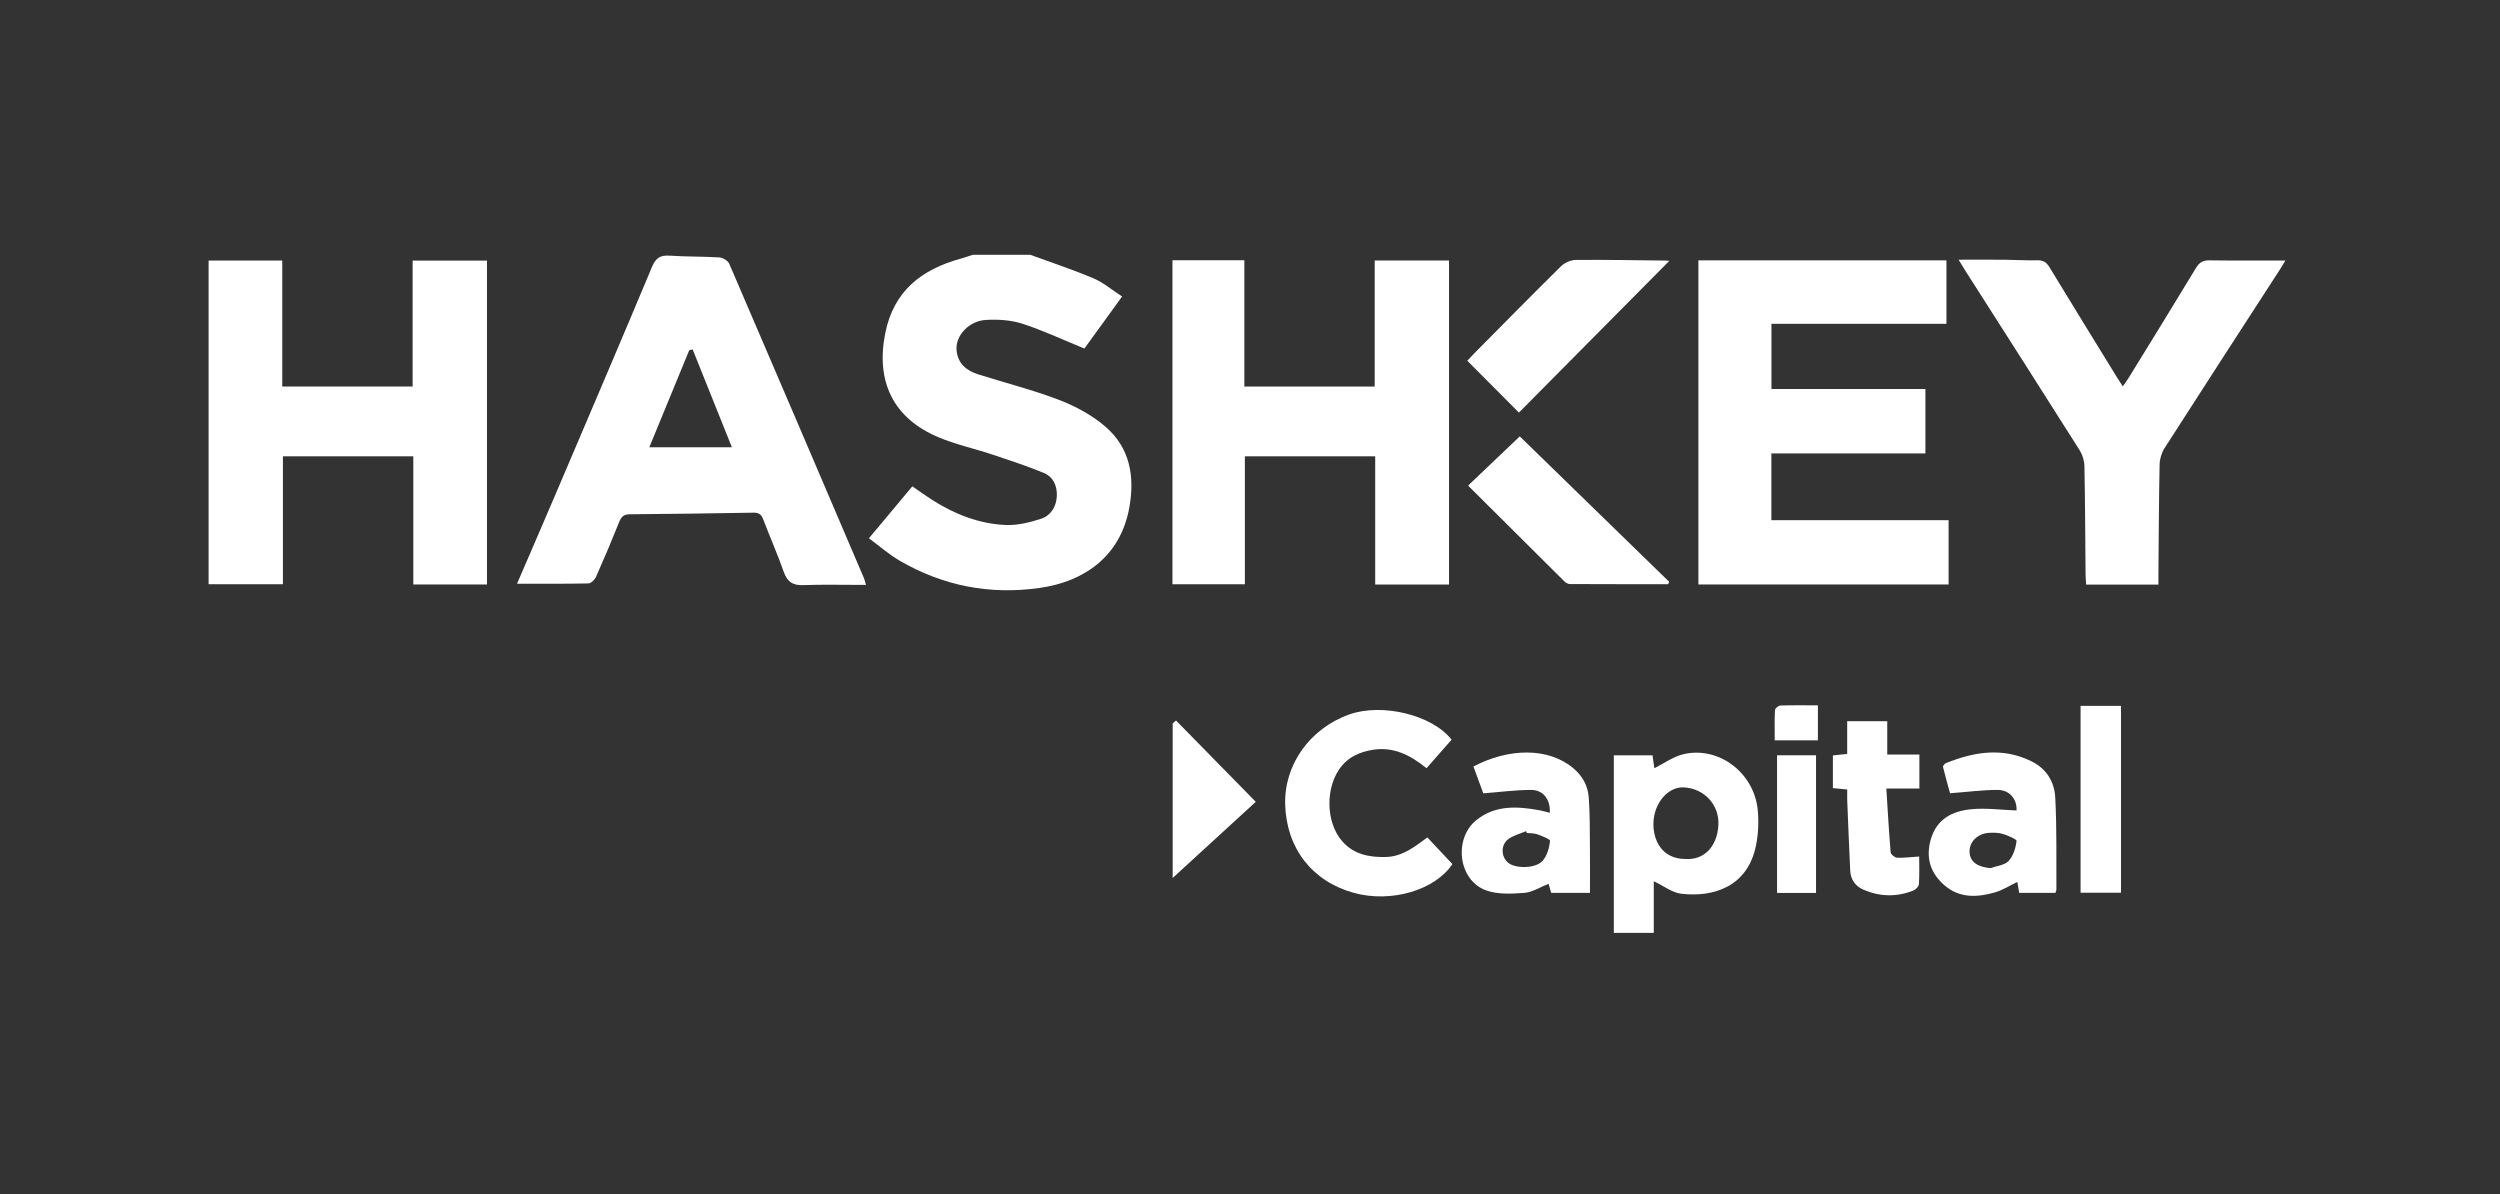
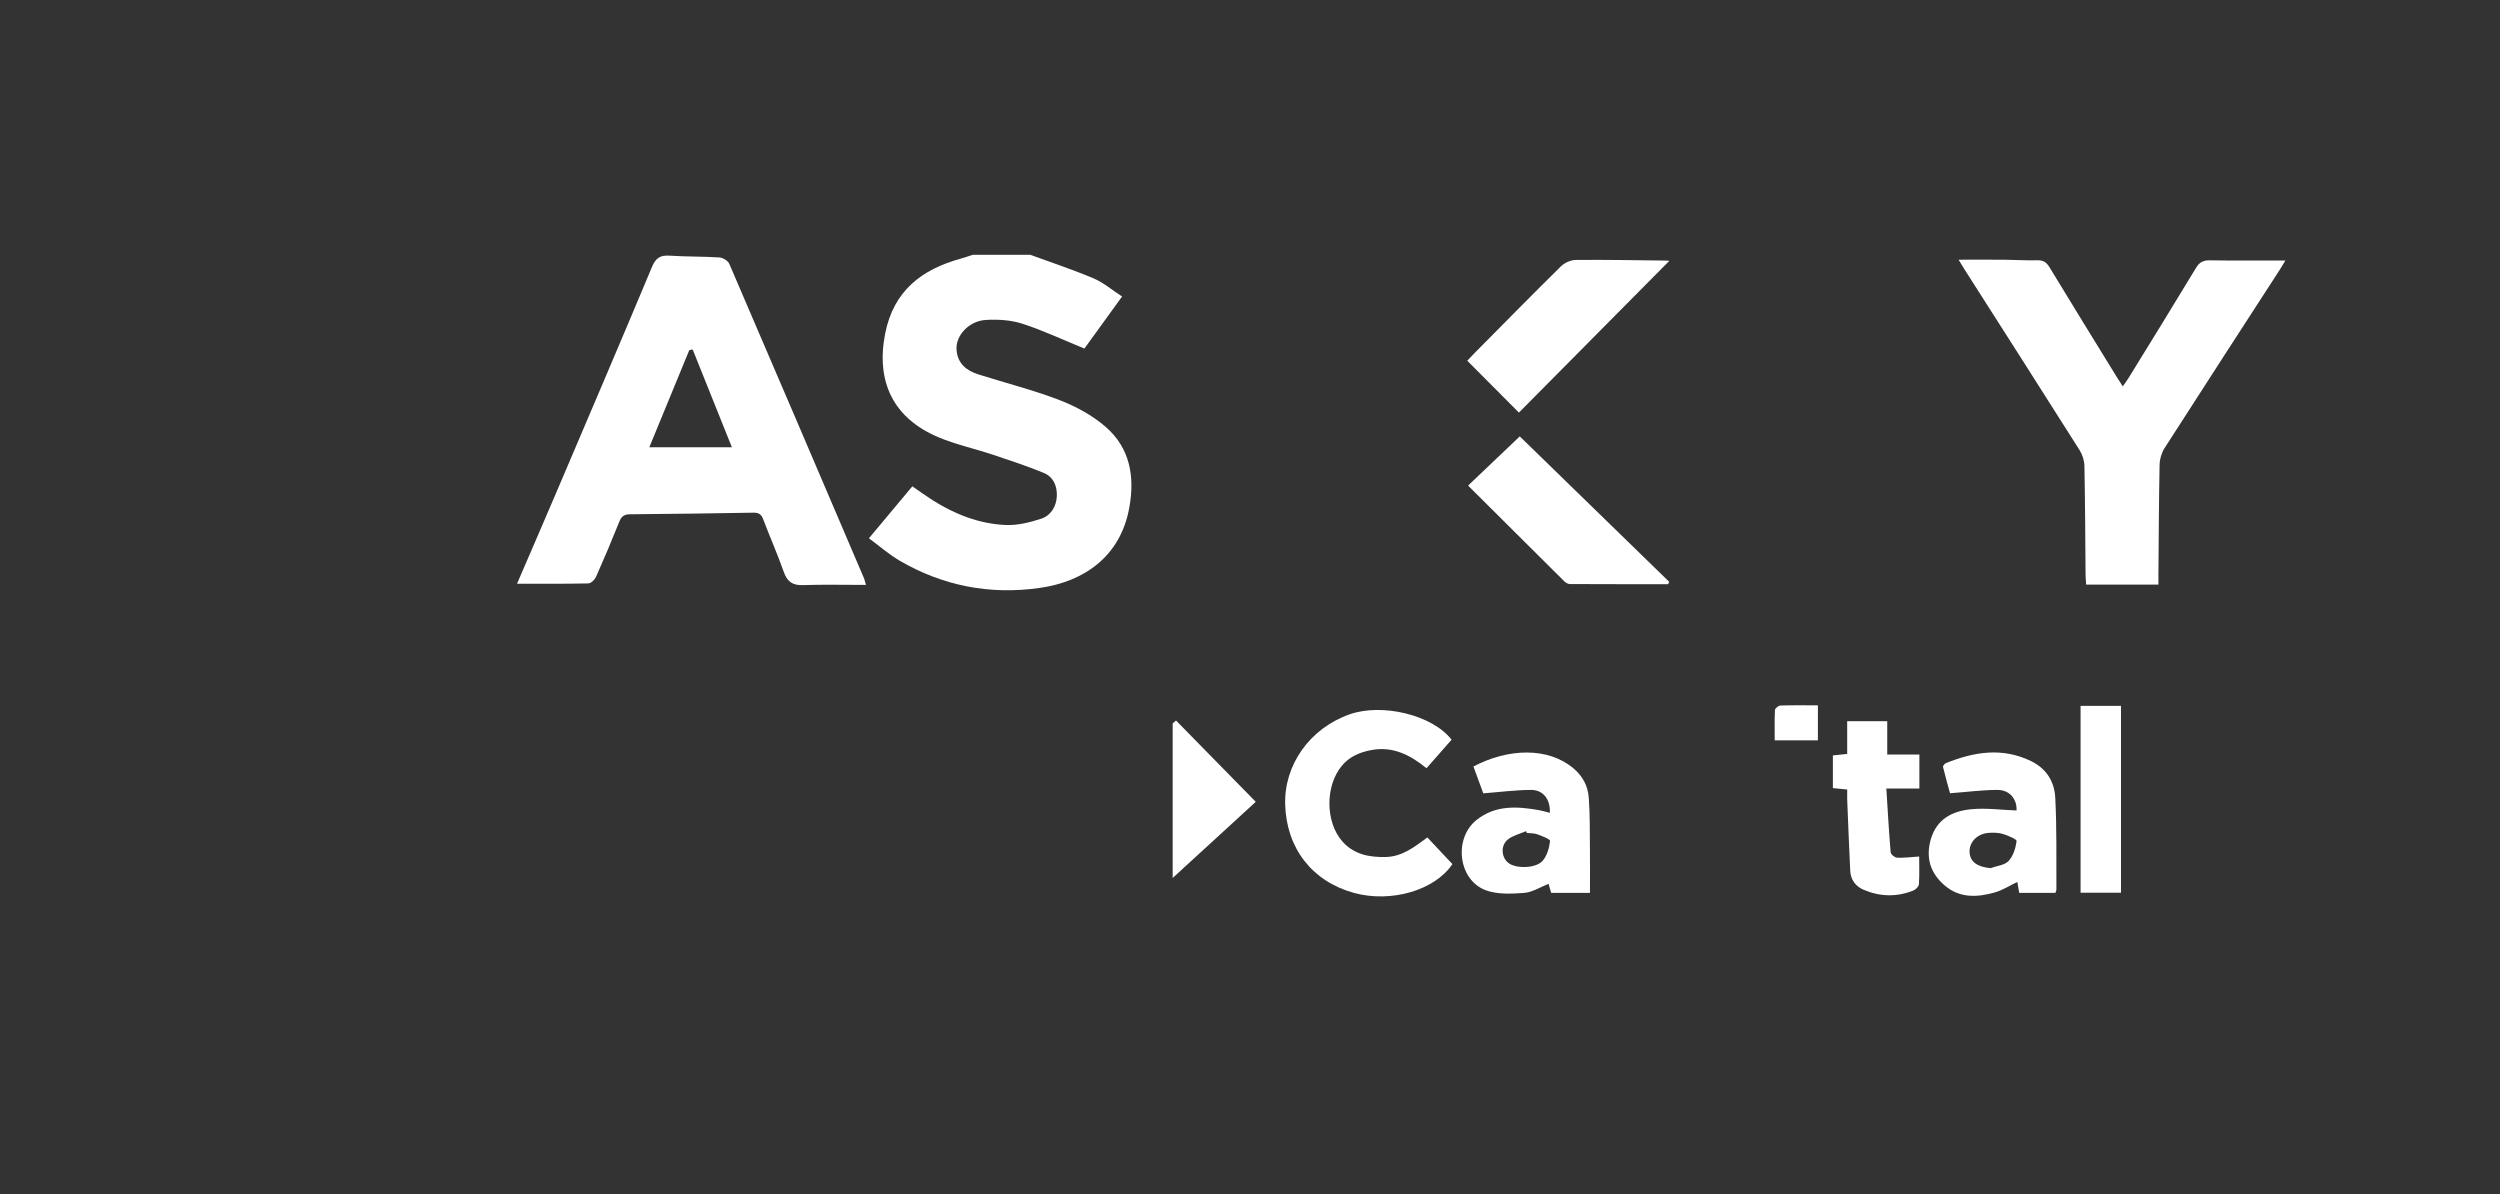
<svg xmlns="http://www.w3.org/2000/svg" width="291" height="139" viewBox="0 0 291 139" fill="none">
  <rect x="0" y="0" width="291" height="139" fill="#333333" stroke="none" />
-   <path d="M24.281 30.328H32.855V44.991H48.031V30.334H56.685V68.033H48.108V53.115H32.933V68.004H24.281V30.328Z" fill="white" />
  <path d="M119.94 29.664C122.398 30.565 124.888 31.387 127.295 32.404C128.434 32.885 129.414 33.736 130.61 34.513C129.052 36.663 127.567 38.715 126.224 40.572C123.725 39.552 121.417 38.461 119.007 37.68C117.671 37.25 116.149 37.156 114.732 37.242C112.759 37.363 111.229 39.083 111.339 40.694C111.447 42.289 112.466 43.132 113.871 43.577C117.022 44.576 120.245 45.386 123.321 46.566C125.226 47.299 127.127 48.334 128.661 49.654C131.525 52.115 132.105 55.44 131.456 59.061C130.437 64.771 126.197 67.704 121.016 68.436C115.193 69.261 109.752 68.196 104.699 65.251C103.494 64.548 102.433 63.608 101.142 62.656C102.894 60.562 104.517 58.62 106.197 56.609C107.025 57.178 107.764 57.718 108.532 58.207C111.145 59.868 113.988 60.98 117.088 61.111C118.451 61.167 119.886 60.808 121.202 60.375C122.32 60.008 122.951 58.961 123.013 57.786C123.076 56.62 122.634 55.514 121.492 55.046C119.543 54.245 117.534 53.583 115.534 52.916C113.423 52.213 111.217 51.739 109.181 50.873C103.937 48.639 101.937 44.38 103.037 38.81C104.021 33.843 107.288 31.348 111.889 30.088C112.344 29.963 112.786 29.8 113.235 29.655C115.471 29.655 117.704 29.655 119.94 29.655V29.664Z" fill="white" />
-   <path d="M144.842 30.293V44.994H160.015V30.322H168.667V68.039H160.074V53.115H144.902V68.007H136.475V30.293H144.842Z" fill="white" />
-   <path d="M226.815 60.55V68.033H197.693V30.307H226.567V37.692H206.196V45.282H224.118V52.779H206.187V60.55H226.815Z" fill="white" />
  <path d="M60.184 67.944C61.786 64.222 63.341 60.642 64.871 57.051C68.561 48.393 72.262 39.742 75.894 31.064C76.325 30.032 76.848 29.684 77.939 29.759C79.87 29.889 81.81 29.842 83.742 29.966C84.148 29.993 84.734 30.352 84.887 30.705C90.145 42.906 95.362 55.123 100.582 67.339C100.636 67.467 100.66 67.606 100.797 68.084C98.262 68.084 95.862 68.024 93.467 68.107C92.229 68.152 91.622 67.686 91.222 66.547C90.501 64.495 89.616 62.502 88.845 60.467C88.63 59.901 88.358 59.666 87.721 59.675C82.919 59.761 78.115 59.821 73.314 59.862C72.653 59.868 72.333 60.111 72.091 60.716C71.227 62.876 70.324 65.017 69.38 67.141C69.23 67.473 68.797 67.903 68.486 67.909C65.774 67.968 63.06 67.944 60.181 67.944H60.184ZM85.192 52.062C83.637 48.186 82.13 44.431 80.626 40.676C80.495 40.703 80.363 40.729 80.232 40.756C78.701 44.475 77.171 48.194 75.58 52.062H85.192Z" fill="white" />
  <path d="M251.237 68.048H242.827C242.803 67.642 242.764 67.253 242.761 66.865C242.722 62.656 242.71 58.45 242.627 54.242C242.615 53.622 242.402 52.931 242.07 52.406C237.646 45.406 233.182 38.434 228.728 31.452C228.531 31.144 228.348 30.829 227.98 30.23C229.903 30.23 231.625 30.218 233.344 30.233C234.608 30.245 235.876 30.331 237.141 30.298C237.825 30.28 238.202 30.518 238.552 31.093C241.159 35.391 243.798 39.667 246.432 43.947C246.624 44.256 246.827 44.558 247.093 44.973C247.347 44.606 247.559 44.327 247.745 44.03C250.379 39.751 253.024 35.477 255.622 31.173C256.02 30.518 256.459 30.292 257.213 30.304C260.074 30.346 262.932 30.322 266.02 30.322C265.748 30.767 265.542 31.126 265.318 31.47C260.86 38.359 256.388 45.24 251.96 52.151C251.607 52.703 251.389 53.432 251.377 54.087C251.29 58.367 251.278 62.65 251.24 66.93C251.24 67.256 251.24 67.585 251.24 68.051L251.237 68.048Z" fill="white" />
-   <path d="M187.855 87.92H192.357C192.441 88.516 192.515 89.053 192.566 89.424C193.702 88.86 194.785 88.05 195.986 87.778C200.106 86.84 204.208 89.978 204.605 94.329C204.728 95.67 204.665 97.073 204.402 98.392C203.442 103.209 199.469 104.47 195.693 104.031C194.635 103.909 193.654 103.12 192.5 102.574V108.586H187.849V87.92H187.855ZM196.246 99.988C198.366 100.107 199.879 98.532 200.019 96.061C200.154 93.698 198.399 91.776 195.989 91.651C194.19 91.559 192.536 93.431 192.459 95.759C192.396 97.678 193.349 100.003 196.243 99.988H196.246Z" fill="white" />
  <path d="M168.967 86.098C168.025 87.168 167.063 88.263 166.046 89.42C164.088 87.83 162.073 86.836 159.589 87.314C158.267 87.566 157.098 88.064 156.217 89.105C154.24 91.436 154.249 95.692 156.261 97.952C157.607 99.465 159.391 99.803 161.332 99.753C163.293 99.699 164.695 98.528 166.145 97.478C167.135 98.531 168.088 99.545 169.06 100.58C167.042 103.608 161.954 105.133 157.583 103.929C152.737 102.591 149.75 98.753 149.595 93.664C149.454 89.025 152.462 84.793 157.063 83.159C160.862 81.809 166.713 83.203 168.964 86.101L168.967 86.098Z" fill="white" />
  <path d="M176.802 48.026C174.763 45.979 172.811 44.019 170.79 41.987C171.143 41.619 171.436 41.299 171.741 40.993C175.053 37.651 178.348 34.297 181.699 30.995C182.115 30.586 182.829 30.266 183.409 30.26C186.904 30.224 190.402 30.293 193.9 30.331C194.07 30.331 194.24 30.361 194.306 30.367C188.509 36.215 182.71 42.064 176.799 48.029L176.802 48.026Z" fill="white" />
  <path d="M194.172 67.998C190.354 67.998 186.536 68.004 182.719 67.983C182.497 67.983 182.234 67.811 182.064 67.645C178.354 63.967 174.656 60.281 170.955 56.594C170.934 56.573 170.937 56.526 170.928 56.481C172.871 54.631 174.823 52.774 176.901 50.796C182.572 56.315 188.432 62.019 194.291 67.722C194.253 67.814 194.214 67.906 194.172 68.001V67.998Z" fill="white" />
  <path d="M185.068 103.932H180.554C180.458 103.594 180.362 103.25 180.255 102.873C179.304 103.247 178.383 103.858 177.418 103.932C175.935 104.045 174.296 104.125 172.948 103.627C169.713 102.431 169.175 97.564 171.887 95.429C174.09 93.691 176.586 93.857 179.128 94.299C179.552 94.373 179.968 94.504 180.401 94.613C180.479 93.065 179.645 91.941 178.21 91.947C176.416 91.953 174.622 92.193 172.655 92.344C172.332 91.47 171.92 90.34 171.507 89.222C175.588 87.065 180.216 86.973 183.125 89.414C184.246 90.357 184.829 91.49 184.93 92.831C185.077 94.779 185.047 96.743 185.068 98.697C185.086 100.394 185.071 102.09 185.071 103.932H185.068ZM177.729 96.959C177.696 96.888 177.663 96.817 177.63 96.749C176.942 97.045 176.18 97.235 175.588 97.659C174.554 98.404 174.742 100.053 175.839 100.61C176.865 101.135 178.885 101.02 179.597 100.16C180.09 99.561 180.341 98.677 180.425 97.891C180.449 97.677 179.483 97.312 178.936 97.111C178.566 96.974 178.135 97.004 177.732 96.957L177.729 96.959Z" fill="white" />
  <path d="M235.033 103.926C234.949 103.431 234.886 103.069 234.818 102.656C233.93 103.081 233.12 103.609 232.232 103.867C230.208 104.457 228.148 104.567 226.414 103.113C224.707 101.684 224.106 99.851 224.761 97.644C225.457 95.304 227.29 94.405 229.448 94.195C231.182 94.026 232.958 94.275 234.725 94.34C234.797 93.074 233.963 91.95 232.531 91.947C230.812 91.944 229.09 92.175 226.985 92.335C226.77 91.555 226.447 90.422 226.169 89.28C226.139 89.159 226.357 88.886 226.516 88.824C229.786 87.51 233.069 86.964 236.426 88.598C238.226 89.476 239.135 91.013 239.23 92.822C239.422 96.39 239.341 99.972 239.365 103.549C239.365 103.65 239.305 103.754 239.251 103.926H235.033ZM231.703 101.049C232.417 100.788 233.335 100.714 233.798 100.222C234.342 99.64 234.623 98.715 234.731 97.902C234.758 97.692 233.741 97.259 233.158 97.078C232.641 96.918 232.055 96.906 231.508 96.944C230.16 97.033 229.206 98.015 229.257 99.183C229.305 100.308 230.157 100.918 231.706 101.052L231.703 101.049Z" fill="white" />
  <path d="M219.67 87.828H223.416V91.784H219.571C219.735 94.382 219.867 96.799 220.073 99.211C220.094 99.451 220.552 99.828 220.821 99.836C221.649 99.869 222.483 99.759 223.392 99.697C223.392 100.682 223.434 101.809 223.362 102.93C223.344 103.194 222.982 103.553 222.698 103.665C220.776 104.428 218.836 104.38 216.94 103.576C215.981 103.17 215.415 102.399 215.365 101.343C215.233 98.615 215.128 95.886 215.018 93.157C215.003 92.757 215.018 92.356 215.018 91.9C214.438 91.843 213.933 91.793 213.347 91.734V87.931C213.876 87.878 214.378 87.825 215.012 87.759V83.948H219.676V87.822L219.67 87.828Z" fill="white" />
  <path d="M242.179 82.163H246.884V103.912H242.179V82.163Z" fill="white" />
  <path d="M136.888 83.868C139.91 86.95 142.933 90.031 146.17 93.332C142.816 96.408 139.581 99.371 136.499 102.194V84.206C136.628 84.094 136.759 83.981 136.888 83.868Z" fill="white" />
-   <path d="M211.385 103.938H206.85V87.916H211.385V103.938Z" fill="white" />
  <path d="M211.604 82.101V86.176H206.576C206.576 84.978 206.546 83.809 206.606 82.646C206.615 82.454 207.006 82.133 207.231 82.124C208.639 82.077 210.05 82.101 211.604 82.101Z" fill="white" />
</svg>